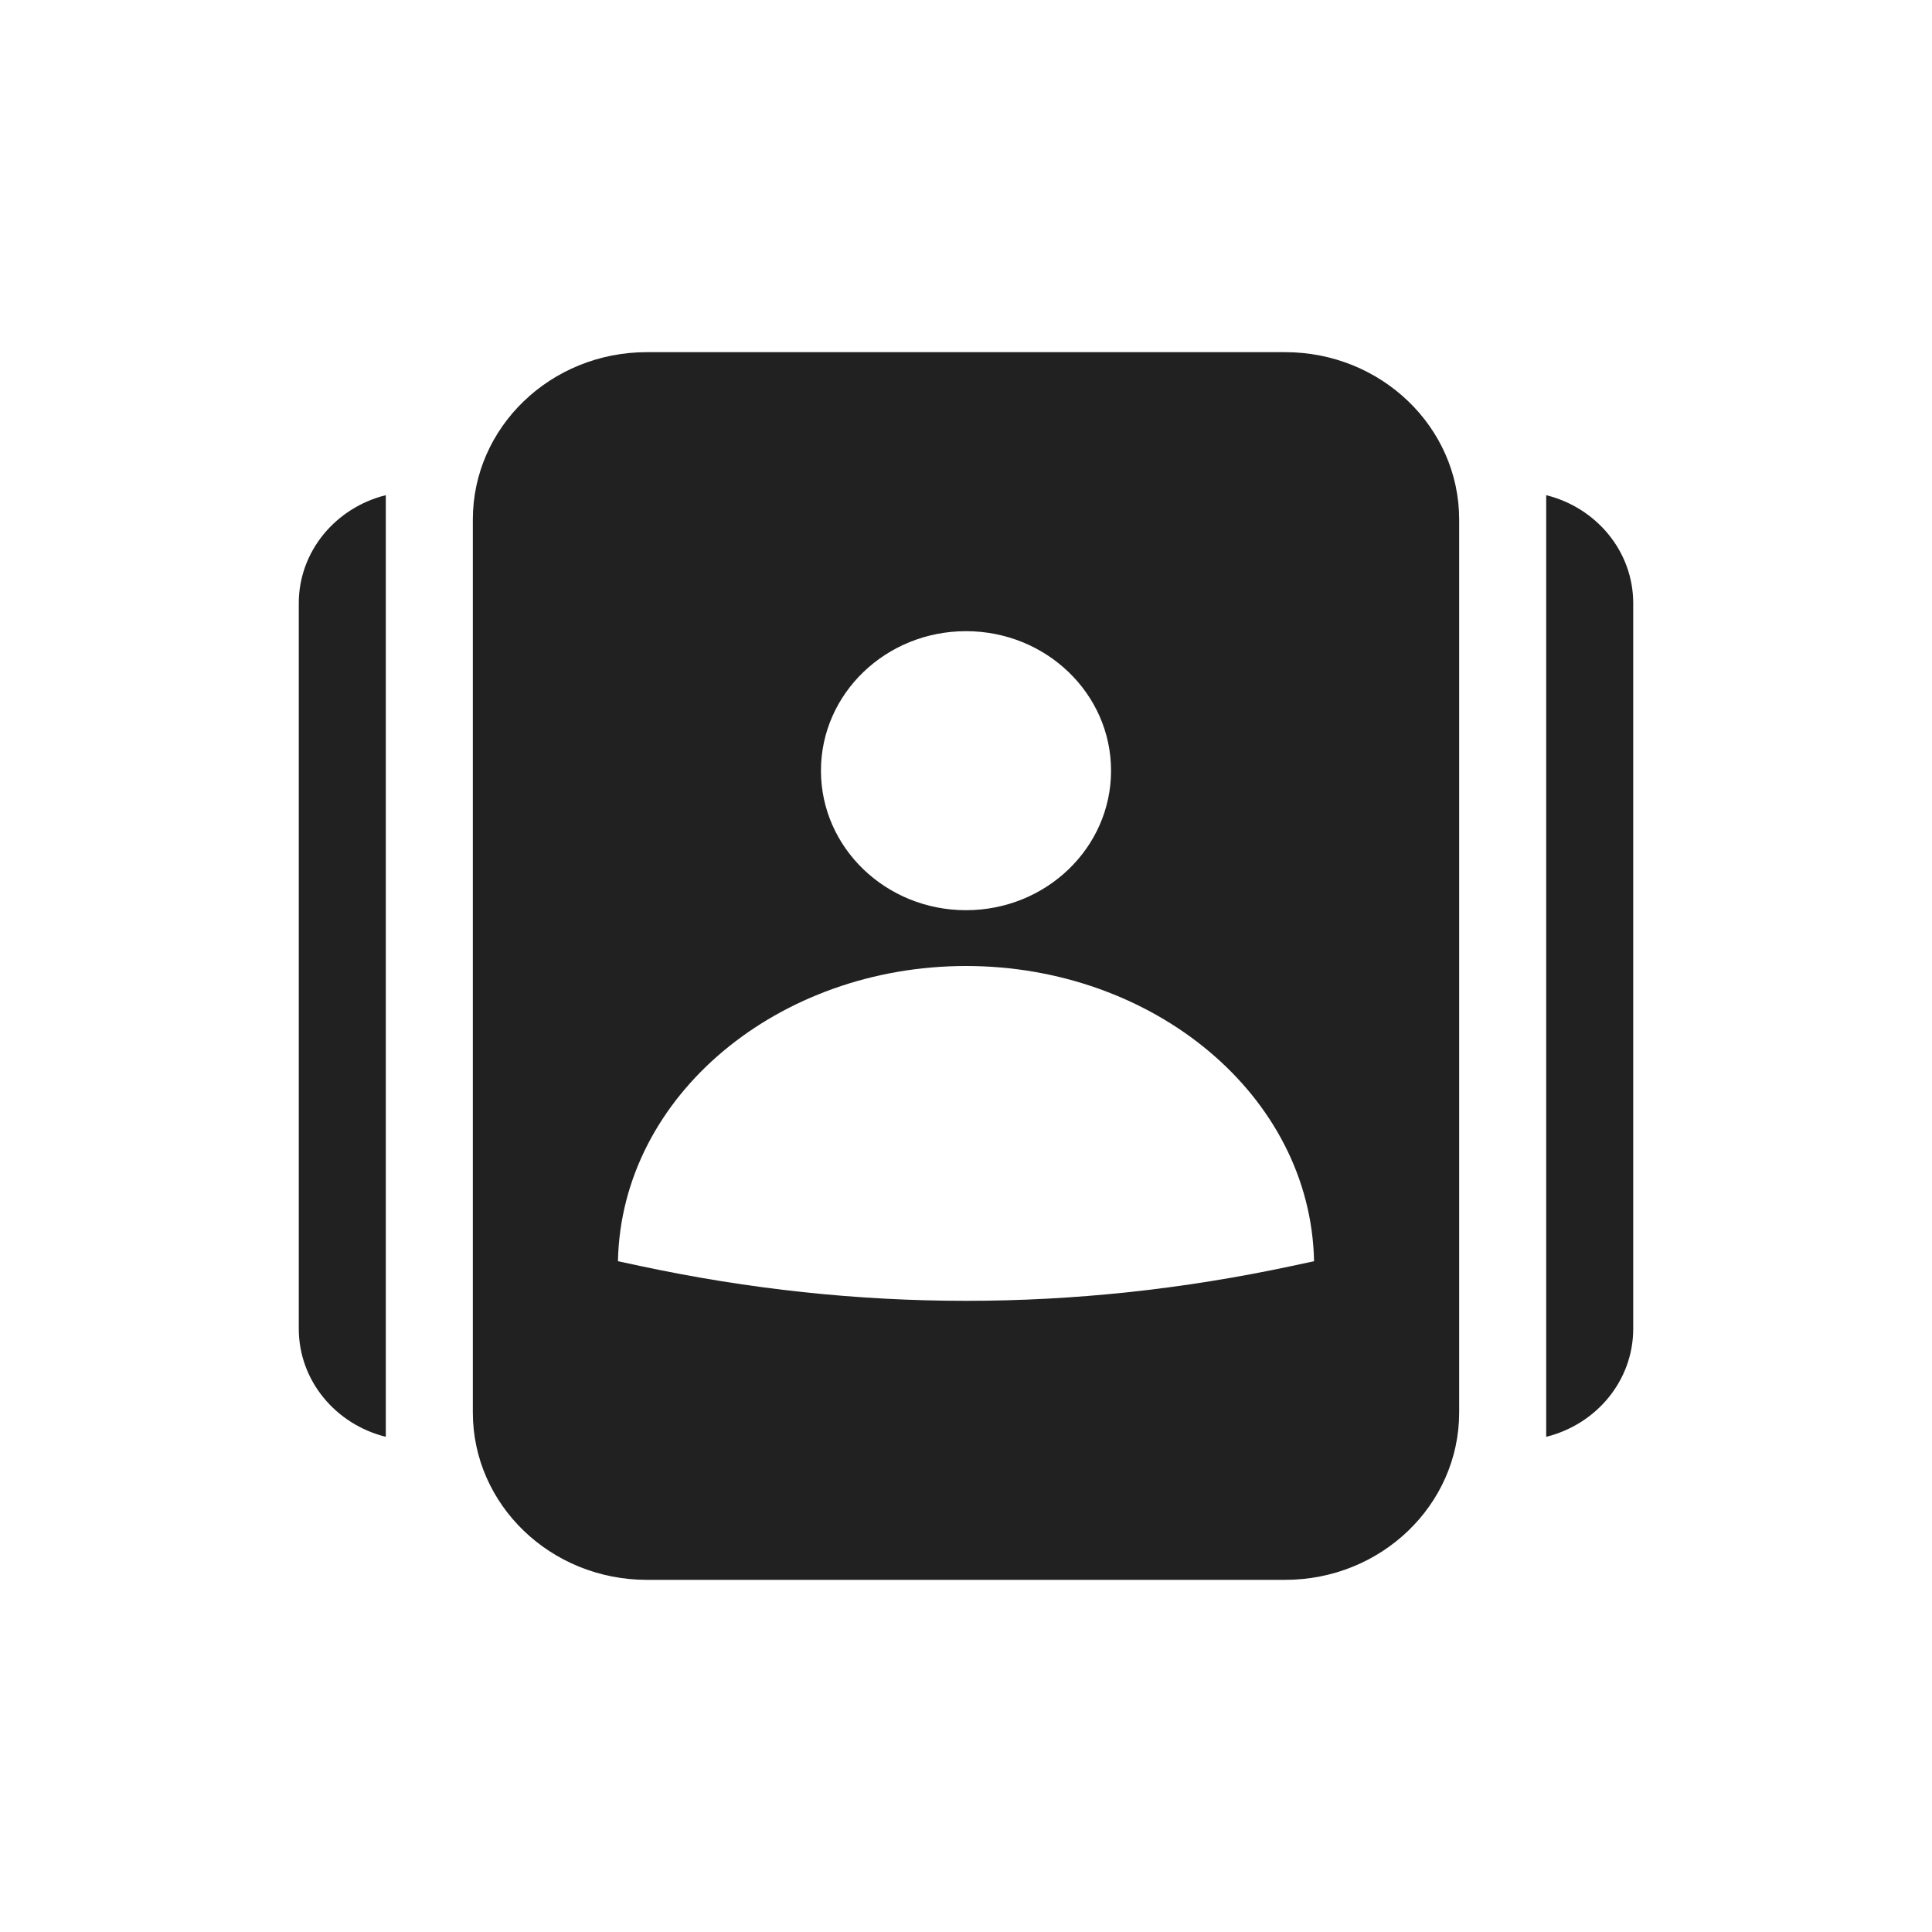
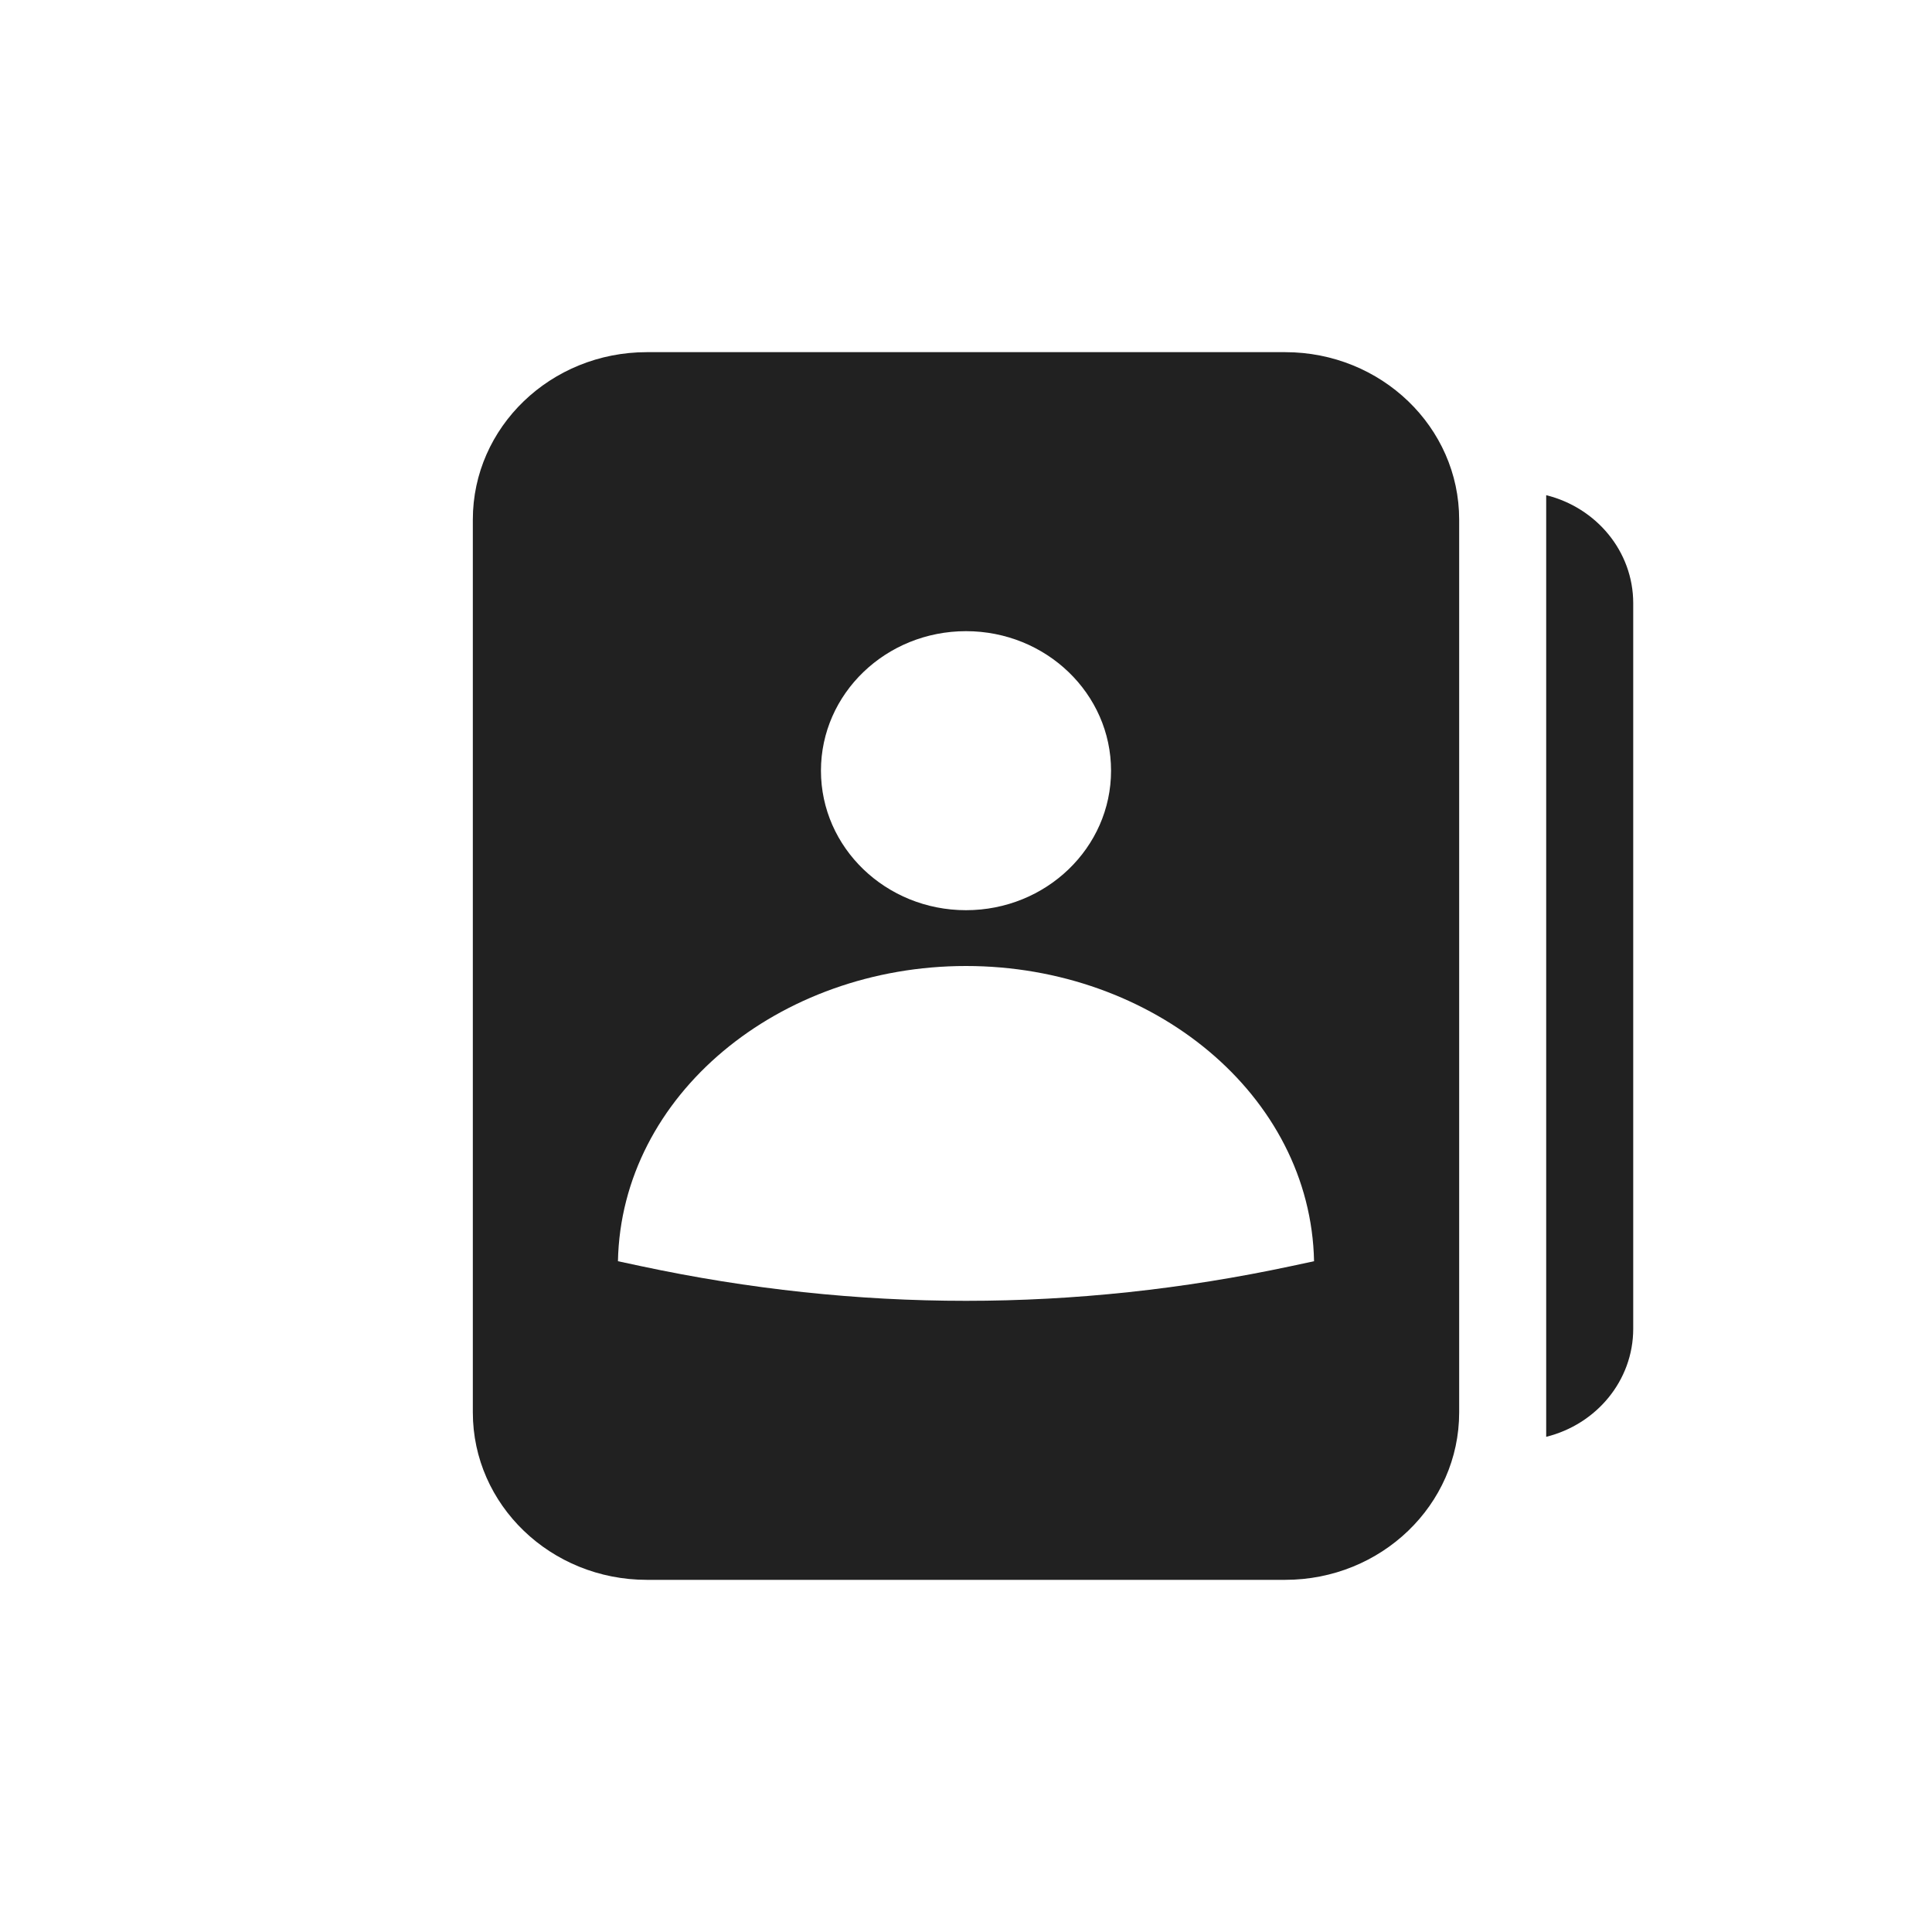
<svg xmlns="http://www.w3.org/2000/svg" fill="none" height="100%" overflow="visible" preserveAspectRatio="none" style="display: block;" viewBox="0 0 156 156" width="100%">
  <g id="contacts 1">
    <g id="Group">
      <path clip-rule="evenodd" d="M103.766 127.565C111.528 127.565 117.821 121.513 117.821 114.047V41.953C117.821 34.487 111.528 28.435 103.766 28.435H52.234C44.472 28.435 38.179 34.487 38.179 41.953V114.047C38.179 121.513 44.472 127.565 52.234 127.565H103.766ZM89.712 62.229C89.712 68.451 84.468 73.494 78 73.494C71.532 73.494 66.288 68.451 66.288 62.229C66.288 56.008 71.532 50.964 78 50.964C84.468 50.964 89.712 56.008 89.712 62.229ZM104.274 102.229L106.104 101.838C105.829 88.4 93.09 78 78 78C62.91 78 50.171 88.4 49.896 101.838L51.726 102.229C69.237 105.971 86.763 105.971 104.274 102.229Z" fill="#212121" fill-rule="evenodd" id="Vector" />
      <path d="M124.848 116.016C128.889 115.016 131.875 111.488 131.875 107.289V48.712C131.875 44.512 128.889 40.984 124.848 39.983V116.016Z" fill="#212121" id="Vector_2" />
-       <path d="M31.152 116.016C27.111 115.016 24.125 111.488 24.125 107.289V48.712C24.125 44.512 27.111 40.984 31.152 39.983V116.016Z" fill="#212121" id="Vector_3" />
    </g>
  </g>
</svg>